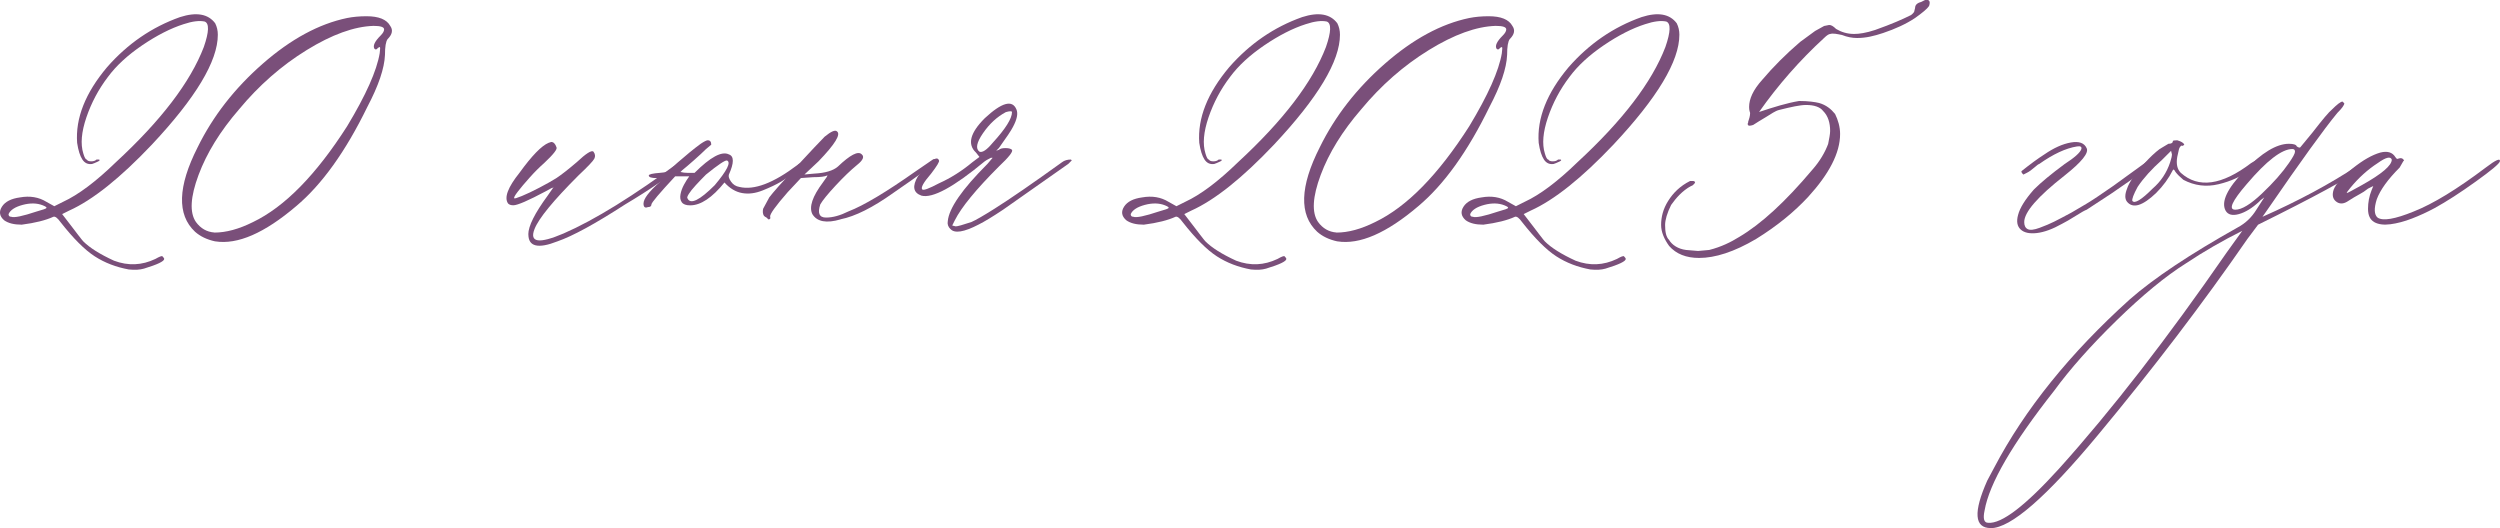
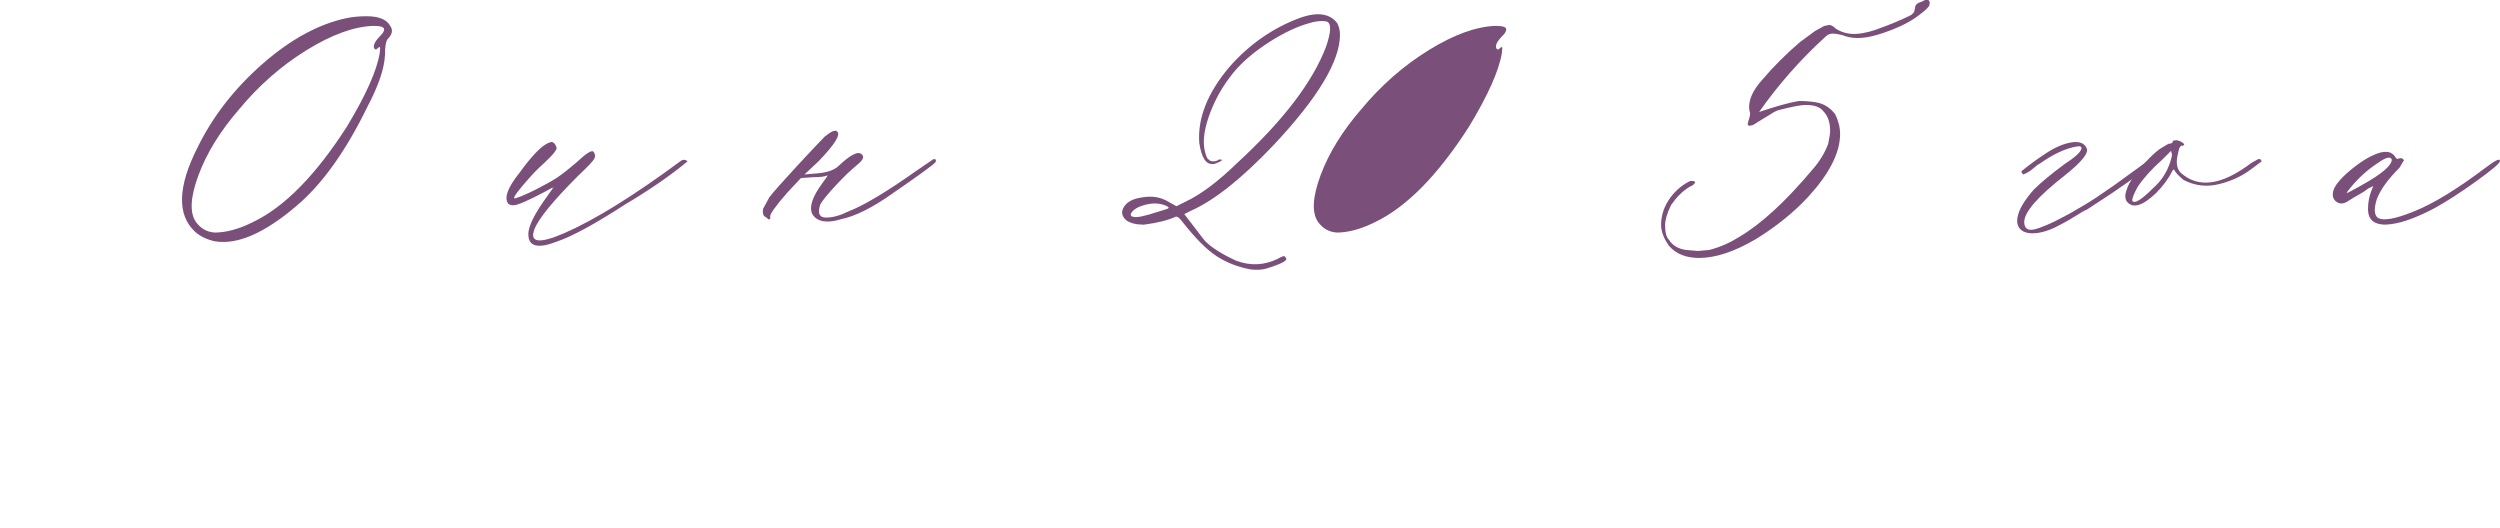
<svg xmlns="http://www.w3.org/2000/svg" id="_Слой_1" data-name="Слой 1" viewBox="0 0 777.58 164.25">
  <defs>
    <style> .cls-1 { fill: #7a4f7a; } </style>
  </defs>
-   <path class="cls-1" d="M40.14,83.83c-4.01-.73-7.57-2.09-10.67-4.1-3.1-2-6.66-5.56-10.67-10.67-.91-1.27-1.64-1.82-2.19-1.64-2.37,1.09-5.65,1.92-9.85,2.46-2.37,0-4.19-.45-5.47-1.37-1.46-1.27-1.68-2.69-.68-4.24,1-1.55,2.87-2.5,5.61-2.87,3.1-.55,5.83-.09,8.21,1.37l2.46,1.37,2.74-1.37c4.74-2.19,10.21-6.29,16.41-12.31,14.04-12.95,23.16-24.89,27.35-35.83,1.64-4.74,1.73-7.38,.27-7.93-1.64-.36-3.83-.09-6.56,.82-4.01,1.28-8.3,3.47-12.86,6.56-4.56,3.1-8.12,6.39-10.67,9.85-2.92,3.83-5.15,8.03-6.7,12.58-1.55,4.56-1.87,8.3-.96,11.21,.36,1.28,.73,1.91,1.09,1.91,.18,.37,.64,.55,1.37,.55s1.27-.18,1.64-.55h.82c.36,.18,.09,.46-.82,.82-.37,.18-.82,.37-1.37,.55-1.28,.18-2.28-.27-3.01-1.37-.73-1.09-1.28-2.82-1.64-5.2-.55-7.66,2.55-15.5,9.3-23.52,6.38-7.29,13.95-12.49,22.7-15.59,5.1-1.64,8.75-1,10.94,1.92,.55,1.09,.82,2.28,.82,3.56,0,8.21-6.84,19.6-20.52,34.19-9.85,10.39-18.42,17.23-25.71,20.51l-2.19,1.09,2.74,3.56c.55,.73,1.27,1.69,2.19,2.87,.91,1.19,1.46,1.87,1.64,2.05,2,2.01,5.2,4.01,9.57,6.02,4.38,1.64,8.66,1.46,12.86-.55,1.27-.73,2-1,2.19-.82,.36,.37,.55,.64,.55,.82,0,.73-2.1,1.74-6.29,3.01-1.28,.37-2.83,.46-4.65,.27ZM3.48,67.42c.91,.37,3.56-.18,7.93-1.64,2-.55,3.01-.91,3.01-1.09,.18-.18-.18-.45-1.09-.82-1.83-.73-3.92-.77-6.29-.14-2.37,.64-3.83,1.6-4.38,2.87,0,.55,.27,.82,.82,.82Z" />
  <path class="cls-1" d="M66.94,75.08c-2.56-.55-4.65-1.55-6.29-3.01-5.65-5.29-5.38-14.04,.82-26.26,4.74-9.66,11.49-18.33,20.24-25.99,8.75-7.66,17.51-12.4,26.26-14.22,1.82-.36,3.83-.55,6.02-.55,3.83,0,6.29,1,7.39,3.01,.91,1.28,.64,2.65-.82,4.1-.55,.73-.82,2.37-.82,4.92-.18,4.2-2.01,9.57-5.47,16.14-6.75,13.86-14.13,24.17-22.16,30.91-9.85,8.39-18.24,12.04-25.17,10.94Zm-.27-2.74c3.65,0,7.66-1.09,12.04-3.28,9.85-4.74,19.6-14.68,29.27-29.82,5.83-9.66,9.21-17.23,10.12-22.7,.18-1.27,.18-1.92,0-1.92l-.55,.27c-.37,.55-.73,.64-1.09,.27-.55-.91,.09-2.28,1.92-4.1,.73-.73,1.09-1.37,1.09-1.92,0-.73-1.09-1.09-3.28-1.09-6.02,.18-12.95,2.69-20.79,7.52-7.84,4.83-14.87,10.99-21.06,18.46-5.84,6.75-10.03,13.54-12.58,20.38-2.55,6.84-2.83,11.72-.82,14.63,1.46,2.01,3.37,3.1,5.74,3.28Z" />
  <path class="cls-1" d="M164.32,72.89c0-2.55,2-6.56,6.02-12.04l1.91-2.74-.27,.27c-.18,0-.5,.14-.96,.41-.46,.27-.87,.5-1.23,.68-5.47,2.92-8.85,4.38-10.12,4.38-.73,0-1.28-.18-1.64-.55-1.28-1.82-.09-5.01,3.56-9.57,3.83-5.29,6.84-8.39,9.03-9.3l.82-.27c.73,0,1.27,.55,1.64,1.64,.36,.55-.92,2.19-3.83,4.92-1.46,1.28-2.97,2.78-4.51,4.51-1.55,1.73-2.78,3.19-3.69,4.38-.92,1.19-1.28,1.87-1.09,2.05,0,.18,.77-.04,2.33-.68,1.55-.64,3.37-1.5,5.47-2.6,2.09-1.09,3.87-2.09,5.33-3.01,1.64-1.09,3.74-2.74,6.29-4.92,2.92-2.74,4.65-3.83,5.2-3.28,.55,.73,.64,1.46,.27,2.19-.37,.73-2.01,2.46-4.92,5.2-7.84,7.84-12.4,13.4-13.68,16.69-1.64,4.2,1.37,4.65,9.03,1.37,9.66-4.19,21.88-11.76,36.65-22.7,.73-.36,1.37-.27,1.92,.27-5.29,4.38-11.76,8.85-19.42,13.4-9.3,6.02-16.32,9.85-21.06,11.49-6.02,2.37-9.03,1.64-9.03-2.19Z" />
-   <path class="cls-1" d="M249.39,51.01c.36,.37,.27,.82-.27,1.37-2.56,1.83-4.61,3.19-6.15,4.1-1.55,.92-3.47,1.83-5.74,2.74-2.28,.92-4.42,1.19-6.43,.82-2.01-.36-3.83-1.46-5.47-3.28-3.83,4.74-7.39,7.11-10.67,7.11-1.28,0-2.15-.32-2.6-.96-.46-.64-.59-1.46-.41-2.46,.18-1,.55-2,1.09-3.01,.55-1,1.09-1.87,1.64-2.6h-4.38c-4.92,5.29-7.39,8.21-7.39,8.75s-.37,.82-1.09,.82c-.91,.37-1.37,0-1.37-1.09,0-1.46,1.64-3.65,4.92-6.57l.82-1.09c0-.18-.55-.27-1.64-.27-1.64,0-2.46-.27-2.46-.82,0-.36,1.18-.64,3.56-.82l2.46-.27,2.74-2.74c2.92-2.55,5.38-4.56,7.39-6.02,1.09-.73,1.82-1.09,2.19-1.09,.73,0,1.09,.46,1.09,1.37l-1.64,1.37c-.91,.92-2.15,2.05-3.69,3.42-1.55,1.37-2.78,2.42-3.69,3.15l-.55,.55c.73,.18,1.46,.27,2.19,.27h2.19c4.92-4.92,8.48-6.84,10.67-5.74,1.64,.55,1.64,2.65,0,6.29-.18,.55,.04,1.28,.68,2.19,.64,.92,1.5,1.46,2.6,1.64,4.56,1.09,10.57-1.18,18.05-6.84,.55-.55,1-.64,1.37-.27Zm-23.25-1.09c-.55-.18-2.74,1.28-6.56,4.38-1.09,1.09-2.15,2.19-3.15,3.28-1,1.09-1.74,2.01-2.19,2.74-.46,.73-.59,1.19-.41,1.37,.91,2.01,3.74,.64,8.48-4.1,3.83-4.56,5.1-7.11,3.83-7.66Z" />
  <path class="cls-1" d="M261.42,68.24c-4.38,1.28-7.3,.73-8.75-1.64-1.09-2.19,0-5.47,3.28-9.85,1.09-1.46,1.55-2.19,1.37-2.19-.73,.37-2.19,.55-4.38,.55l-3.83,.27-4.1,4.38c-3.83,4.38-5.65,6.93-5.47,7.66,.18,.55,0,.82-.55,.82l-.55-.55c-.36-.18-.64-.36-.82-.55-.36-.55-.45-1.27-.27-2.19l1.92-3.56c1.09-1.46,3.87-4.6,8.34-9.44,4.47-4.83,7.43-7.97,8.89-9.44,2-1.64,3.28-2.19,3.83-1.64,1.27,.92-.64,4.01-5.74,9.3l-4.38,4.1,3.01-.27c3.46-.18,5.92-.91,7.39-2.19,3.83-3.65,6.29-4.92,7.39-3.83,.91,.73,.45,1.83-1.37,3.28-2.01,1.64-4.24,3.79-6.7,6.43-2.46,2.65-4.06,4.61-4.79,5.88-.91,2.74-.32,4.1,1.78,4.1s4.42-.64,6.98-1.92c4.74-1.82,11.76-6.02,21.06-12.58l5.2-3.56c.36-.18,.64-.18,.82,0,.18,.18,.18,.46,0,.82-.55,.73-4.92,3.92-13.13,9.57-6.39,4.56-11.86,7.3-16.41,8.21Z" />
-   <path class="cls-1" d="M295.61,71.25c-.73-.73-1-1.55-.82-2.46,.36-4.01,4.47-9.94,12.31-17.78l1.64-1.92h-.55c-1.09,.55-1.74,.92-1.91,1.09-9.67,8.03-16.23,11.58-19.69,10.67-2.56-.91-2.92-2.92-1.09-6.02,1.09-1.46,1.92-2.46,2.46-3.01l.82-.82c1.82-1.82,2.91-2.19,3.28-1.09,.18,.37-.64,1.73-2.46,4.1-2.37,2.74-3.28,4.38-2.74,4.92,.36,.37,2.09-.27,5.2-1.92,3.65-1.64,7.11-3.83,10.39-6.56l2.19-1.64-1.09-1.37c-2.74-2.55-1.83-6.11,2.74-10.67,5.29-4.92,8.57-5.83,9.85-2.74,.55,1.28,.18,3.1-1.09,5.47-.55,1.09-2.01,3.28-4.38,6.56l-.82,.82,.82-.27c.36-.36,1.05-.55,2.05-.55s1.68,.18,2.05,.55c.36,.55-1,2.28-4.1,5.2-7.11,7.11-11.67,12.68-13.68,16.69l-.82,1.64,1.09,.27c.55,0,2.19-.45,4.92-1.37,1.27-.55,3.65-1.92,7.11-4.1,4.92-3.1,11.94-7.93,21.06-14.5,.73-.55,1.64-.82,2.74-.82l.27,.27-1.09,1.09-20.24,14.22c-3.28,2.19-5.84,3.74-7.66,4.65-4.56,2.37-7.48,2.83-8.75,1.37Zm9.03-24.07c.91,.37,2.28-.55,4.1-2.74,4.01-4.38,6.02-7.57,6.02-9.57,0-.36-.64-.36-1.91,0-2.74,1.46-5.11,3.65-7.11,6.56-2.01,2.92-2.37,4.83-1.09,5.75Z" />
  <path class="cls-1" d="M389.16,83.83c-4.01-.73-7.57-2.09-10.67-4.1-3.1-2-6.66-5.56-10.67-10.67-.91-1.27-1.64-1.82-2.19-1.64-2.37,1.09-5.65,1.92-9.85,2.46-2.37,0-4.19-.45-5.47-1.37-1.46-1.27-1.68-2.69-.68-4.24,1-1.55,2.87-2.5,5.61-2.87,3.1-.55,5.83-.09,8.21,1.37l2.46,1.37,2.74-1.37c4.74-2.19,10.21-6.29,16.41-12.31,14.04-12.95,23.16-24.89,27.35-35.83,1.64-4.74,1.73-7.38,.27-7.93-1.64-.36-3.83-.09-6.56,.82-4.01,1.28-8.3,3.47-12.86,6.56-4.56,3.1-8.12,6.39-10.67,9.85-2.92,3.83-5.15,8.03-6.7,12.58-1.55,4.56-1.87,8.3-.96,11.21,.36,1.28,.73,1.91,1.09,1.91,.18,.37,.64,.55,1.37,.55s1.27-.18,1.64-.55h.82c.36,.18,.09,.46-.82,.82-.37,.18-.82,.37-1.37,.55-1.28,.18-2.28-.27-3.01-1.37-.73-1.09-1.28-2.82-1.64-5.2-.55-7.66,2.55-15.5,9.3-23.52,6.38-7.29,13.95-12.49,22.7-15.59,5.1-1.64,8.75-1,10.94,1.92,.55,1.09,.82,2.28,.82,3.56,0,8.21-6.84,19.6-20.52,34.19-9.85,10.39-18.42,17.23-25.71,20.51l-2.19,1.09,2.74,3.56c.55,.73,1.27,1.69,2.19,2.87,.91,1.19,1.46,1.87,1.64,2.05,2,2.01,5.2,4.01,9.57,6.02,4.38,1.64,8.66,1.46,12.86-.55,1.27-.73,2-1,2.19-.82,.36,.37,.55,.64,.55,.82,0,.73-2.1,1.74-6.29,3.01-1.28,.37-2.83,.46-4.65,.27Zm-36.65-16.41c.91,.37,3.56-.18,7.93-1.64,2-.55,3.01-.91,3.01-1.09,.18-.18-.18-.45-1.09-.82-1.83-.73-3.92-.77-6.29-.14-2.37,.64-3.83,1.6-4.38,2.87,0,.55,.27,.82,.82,.82Z" />
-   <path class="cls-1" d="M415.96,75.08c-2.56-.55-4.65-1.55-6.29-3.01-5.65-5.29-5.38-14.04,.82-26.26,4.74-9.66,11.49-18.33,20.24-25.99,8.75-7.66,17.51-12.4,26.26-14.22,1.82-.36,3.83-.55,6.02-.55,3.83,0,6.29,1,7.39,3.01,.91,1.28,.64,2.65-.82,4.1-.55,.73-.82,2.37-.82,4.92-.18,4.2-2.01,9.57-5.47,16.14-6.75,13.86-14.13,24.17-22.16,30.91-9.85,8.39-18.24,12.04-25.17,10.94Zm-.27-2.74c3.65,0,7.66-1.09,12.04-3.28,9.85-4.74,19.6-14.68,29.27-29.82,5.83-9.66,9.21-17.23,10.12-22.7,.18-1.27,.18-1.92,0-1.92l-.55,.27c-.37,.55-.73,.64-1.09,.27-.55-.91,.09-2.28,1.92-4.1,.73-.73,1.09-1.37,1.09-1.92,0-.73-1.09-1.09-3.28-1.09-6.02,.18-12.95,2.69-20.79,7.52-7.84,4.83-14.87,10.99-21.06,18.46-5.84,6.75-10.03,13.54-12.58,20.38-2.55,6.84-2.83,11.72-.82,14.63,1.46,2.01,3.37,3.1,5.74,3.28Z" />
-   <path class="cls-1" d="M494.74,83.83c-4.01-.73-7.57-2.09-10.67-4.1-3.1-2-6.66-5.56-10.67-10.67-.91-1.27-1.64-1.82-2.19-1.64-2.37,1.09-5.65,1.92-9.85,2.46-2.37,0-4.19-.45-5.47-1.37-1.46-1.27-1.68-2.69-.68-4.24,1-1.55,2.87-2.5,5.61-2.87,3.1-.55,5.83-.09,8.21,1.37l2.46,1.37,2.74-1.37c4.74-2.19,10.21-6.29,16.41-12.31,14.04-12.95,23.16-24.89,27.35-35.83,1.64-4.74,1.73-7.38,.27-7.93-1.64-.36-3.83-.09-6.57,.82-4.01,1.28-8.3,3.47-12.86,6.56-4.56,3.1-8.12,6.39-10.67,9.85-2.92,3.83-5.15,8.03-6.7,12.58-1.55,4.56-1.87,8.3-.96,11.21,.36,1.28,.73,1.91,1.09,1.91,.18,.37,.64,.55,1.37,.55s1.27-.18,1.64-.55h.82c.36,.18,.09,.46-.82,.82-.37,.18-.82,.37-1.37,.55-1.28,.18-2.28-.27-3.01-1.37-.73-1.09-1.28-2.82-1.64-5.2-.55-7.66,2.55-15.5,9.3-23.52,6.38-7.29,13.95-12.49,22.7-15.59,5.1-1.64,8.75-1,10.94,1.92,.55,1.09,.82,2.28,.82,3.56,0,8.21-6.84,19.6-20.52,34.19-9.85,10.39-18.42,17.23-25.71,20.51l-2.19,1.09,2.74,3.56c.55,.73,1.27,1.69,2.19,2.87,.91,1.19,1.46,1.87,1.64,2.05,2,2.01,5.2,4.01,9.57,6.02,4.38,1.64,8.66,1.46,12.86-.55,1.27-.73,2-1,2.19-.82,.36,.37,.55,.64,.55,.82,0,.73-2.1,1.74-6.29,3.01-1.28,.37-2.83,.46-4.65,.27Zm-36.65-16.41c.91,.37,3.56-.18,7.93-1.64,2-.55,3.01-.91,3.01-1.09,.18-.18-.18-.45-1.09-.82-1.83-.73-3.92-.77-6.29-.14-2.37,.64-3.83,1.6-4.38,2.87,0,.55,.27,.82,.82,.82Z" />
+   <path class="cls-1" d="M415.96,75.08Zm-.27-2.74c3.65,0,7.66-1.09,12.04-3.28,9.85-4.74,19.6-14.68,29.27-29.82,5.83-9.66,9.21-17.23,10.12-22.7,.18-1.27,.18-1.92,0-1.92l-.55,.27c-.37,.55-.73,.64-1.09,.27-.55-.91,.09-2.28,1.92-4.1,.73-.73,1.09-1.37,1.09-1.92,0-.73-1.09-1.09-3.28-1.09-6.02,.18-12.95,2.69-20.79,7.52-7.84,4.83-14.87,10.99-21.06,18.46-5.84,6.75-10.03,13.54-12.58,20.38-2.55,6.84-2.83,11.72-.82,14.63,1.46,2.01,3.37,3.1,5.74,3.28Z" />
  <path class="cls-1" d="M531.6,77.75c3.73-.93,6.84-2.49,9.33-4.04,6.84-4.04,14.31-10.89,22.7-20.84,2.49-2.8,4.04-5.6,4.98-8.09,.31-1.55,.62-3.11,.62-4.04,0-2.49-.62-4.67-2.18-6.22-.93-1.24-2.8-1.87-5.29-1.87-1.87,0-4.67,.62-8.4,1.55-1.24,.31-2.49,1.24-4.04,2.18-1.56,.93-3.11,1.87-4.04,2.49-.93,.31-1.56,.31-1.56,0q-.31-.31,0-.62v-.31c.31-.93,.62-1.87,.62-2.8-.31-.93-.31-1.55-.31-1.87,0-2.49,1.24-5.29,4.04-8.4,3.42-4.04,7.46-8.09,11.82-11.82l4.67-3.42,2.8-1.55,1.55-.31c.62,0,1.24,.31,2.18,1.24,1.55,.93,3.42,1.55,5.6,1.55,1.55,0,3.73-.31,6.53-1.24,5.29-1.87,8.71-3.42,10.57-4.35,.93-.31,1.24-.93,1.55-1.24l.31-1.24c0-.93,.62-1.55,1.87-1.87l1.24-.62h.93c.62,.31,.62,.93,.31,1.87-.62,.93-2.18,2.18-4.35,3.73-2.8,1.87-6.22,3.42-9.95,4.67-2.8,.93-5.29,1.55-8.09,1.55-1.56,0-3.11-.31-4.67-.93-1.55-.31-2.8-.62-3.73-.31-.31,0-.93,.31-1.87,1.24-7.46,6.84-14.31,14.62-20.21,23.01,4.67-1.55,8.71-2.8,12.44-3.42,2.8,0,4.98,.31,6.22,.62,2.18,.62,3.73,1.87,4.98,3.42,.93,1.87,1.56,4.04,1.56,6.22,0,5.91-3.42,12.44-9.95,19.59-4.35,4.67-9.64,9.02-16.17,13.06-6.84,4.04-12.75,5.91-17.73,5.91-4.04,0-7.15-1.24-9.33-3.73-1.56-2.18-2.49-4.35-2.49-6.53,0-2.49,.62-4.98,2.18-7.46,1.55-2.49,3.73-4.67,6.84-6.22h.93q.31,0,.62,.31,0,.31-.31,.62c-.31,.31-.62,.62-.93,.62-2.8,1.55-4.67,3.73-6.22,5.91-1.24,2.49-1.87,4.67-1.87,6.22,0,2.18,.31,3.73,1.24,4.67,.93,1.55,2.8,2.8,5.29,3.11l3.73,.31,3.42-.31Z" />
  <path class="cls-1" d="M668.7,49.64c.73-.18,1.18,0,1.37,.55l-1.09,1.09-4.92,3.83-7.11,4.92-7.93,5.2c-.55,.18-1.69,.82-3.42,1.92-1.74,1.09-3.15,1.92-4.24,2.46-2.92,1.64-5.52,2.6-7.8,2.87-2.28,.27-3.97-.09-5.06-1.09-1.09-1-1.37-2.5-.82-4.51,.55-2.19,2.19-4.83,4.92-7.93,2.19-2.19,5.38-4.83,9.57-7.93,3.1-2,4.83-3.56,5.2-4.65,.18-.73-.27-1-1.37-.82-3.47,.55-7.38,2.37-11.76,5.47-.18,0-.68,.37-1.5,1.09-.82,.73-1.6,1.28-2.32,1.64l-1.09,.55c-.55-.55-.73-.91-.55-1.09,2.74-2.19,5.1-3.92,7.11-5.2,2.91-2,5.65-3.24,8.21-3.69,2.55-.45,4.19,.14,4.92,1.78,.73,1.46-1.55,4.29-6.84,8.48-8.39,6.57-12.58,11.4-12.58,14.5,0,1.09,.36,1.82,1.09,2.19,.73,.37,1.96,.23,3.69-.41,1.73-.64,3.24-1.27,4.51-1.91,1.27-.64,3.1-1.59,5.47-2.87l4.65-2.74c1.82-1.09,4.56-2.92,8.21-5.47l7.93-5.74c2.19-1.64,3.37-2.46,3.56-2.46Z" />
  <path class="cls-1" d="M661.59,62.77c-.73-.91-.73-2.28,0-4.1,.55-1.82,2.37-4.47,5.47-7.93,1.64-1.82,3.19-3.28,4.65-4.38l2.74-1.64c.91,0,1.37-.27,1.37-.82,0-.18,.45-.27,1.37-.27,1.27,.37,2,.82,2.19,1.37-.37,.37-.64,.46-.82,.27-.37,.18-.64,.55-.82,1.09l-.55,2.46c-.37,2.19,0,3.83,1.09,4.92,5.47,4.92,12.76,3.92,21.88-3.01l1.91-1.09c.73-.36,1.18-.18,1.37,.55l-3.28,2.46c-2.92,2.19-6.29,3.74-10.12,4.65-3.83,.92-7.48,.46-10.94-1.37-1.09-.91-1.92-1.73-2.46-2.46-.37-.73-.64-.91-.82-.55-1.28,2.56-3.01,4.92-5.2,7.11-4.2,4.01-7.21,4.92-9.03,2.74Zm1.64-.27c.73,.92,2.83-.36,6.29-3.83,2.55-2.19,4.38-4.92,5.47-8.21,.36-1.09,.55-1.92,.55-2.46l-.27-1.09-2.74,2.74c-3.28,2.92-5.84,5.75-7.66,8.48-1.28,2.37-1.82,3.83-1.64,4.38Z" />
-   <path class="cls-1" d="M619.19,164.25c-5.1,0-5.47-4.92-1.09-14.77l2.19-4.1c9.48-18.05,23.52-35.47,42.12-52.25,7.48-6.57,18.69-14.04,33.65-22.43,2.37-1.27,4.28-3.1,5.74-5.47l2.46-3.83-1.09,.82-.55,.55c-2.19,2.01-4.29,3.28-6.29,3.83-2.01,.55-3.38,.18-4.1-1.09-1.46-2.74,.5-6.88,5.88-12.45,5.38-5.56,9.98-8.34,13.81-8.34,1.46,0,2.28,.27,2.46,.82,.55,.37,.91,.46,1.09,.27l3.83-4.65c3.1-4.01,5.1-6.38,6.02-7.11,1.64-1.64,2.74-2.46,3.28-2.46l.55,.55c0,.55-.73,1.55-2.19,3.01-4.2,5.11-11.31,14.96-21.34,29.54l-1.92,2.74c11.12-4.92,20.97-10.21,29.54-15.87l2.74-1.92c.36-.36,.73-.18,1.09,.55-.18,.37-.64,.82-1.37,1.37l-1.09,.82c-4.2,3.1-14.96,8.94-32.28,17.51l-3.28,4.38c-13.86,20.06-29.36,40.39-46.5,61-16.04,19.33-27.17,29-33.37,29Zm-.82-1.64c4.2,.36,11.58-5.29,22.16-16.96,16.23-18.05,33.56-40.39,51.97-67.02l4.92-6.84c-6.2,3.1-12.04,6.47-17.51,10.12-6.38,4.01-13.58,9.94-21.61,17.78-8.02,7.84-14.5,15.14-19.42,21.88-12.95,16.41-20.15,28.81-21.61,37.2-.55,2.55-.18,3.83,1.09,3.83Zm76.86-97.38c2,0,4.79-1.68,8.34-5.06,3.56-3.37,6.33-6.52,8.34-9.44,1.27-1.82,1.91-3.01,1.91-3.56s-.27-.82-.82-.82c-3.28,0-8.03,3.65-14.22,10.94-4.56,5.29-5.74,7.93-3.56,7.93Z" />
  <path class="cls-1" d="M738.45,69.06c-1.28-.73-1.92-2.09-1.92-4.1s.36-3.92,1.09-5.74l.55-1.37-1.64,.82c-.92,.73-1.74,1.28-2.46,1.64-.37,.18-1,.55-1.92,1.09-.91,.55-1.64,1-2.19,1.37-1.28,.73-2.42,.68-3.42-.14-1-.82-1.23-2.05-.68-3.69,.73-1.82,2.69-4.01,5.88-6.57,3.19-2.55,6.06-4.19,8.62-4.92,2.19-.55,3.74-.09,4.65,1.37,.36,.55,.64,.73,.82,.55,.91-.36,1.55-.18,1.91,.55l-.27,.27c-.18,.37-.37,.68-.55,.96-.18,.27-.37,.59-.55,.96-3.65,3.65-6.02,6.93-7.11,9.85-.92,2.92-.82,4.83,.27,5.74,1.64,1.09,5.38,.46,11.21-1.92,6.02-2.37,13.49-6.93,22.43-13.68,3.1-2.37,4.56-3.01,4.38-1.91-.18,.73-2.69,2.83-7.52,6.29-4.83,3.47-9.07,6.2-12.72,8.21-2.37,1.28-4.74,2.37-7.11,3.28-2.37,.92-4.61,1.5-6.7,1.78-2.1,.27-3.79,.05-5.06-.68Zm-7.39-10.67c-.92,1.09-1.28,1.64-1.09,1.64s1.73-.82,4.65-2.46c6.2-3.46,9.3-6.11,9.3-7.93-.37-1.09-1.83-.73-4.38,1.09-3.1,2.01-5.93,4.56-8.48,7.66Z" />
</svg>